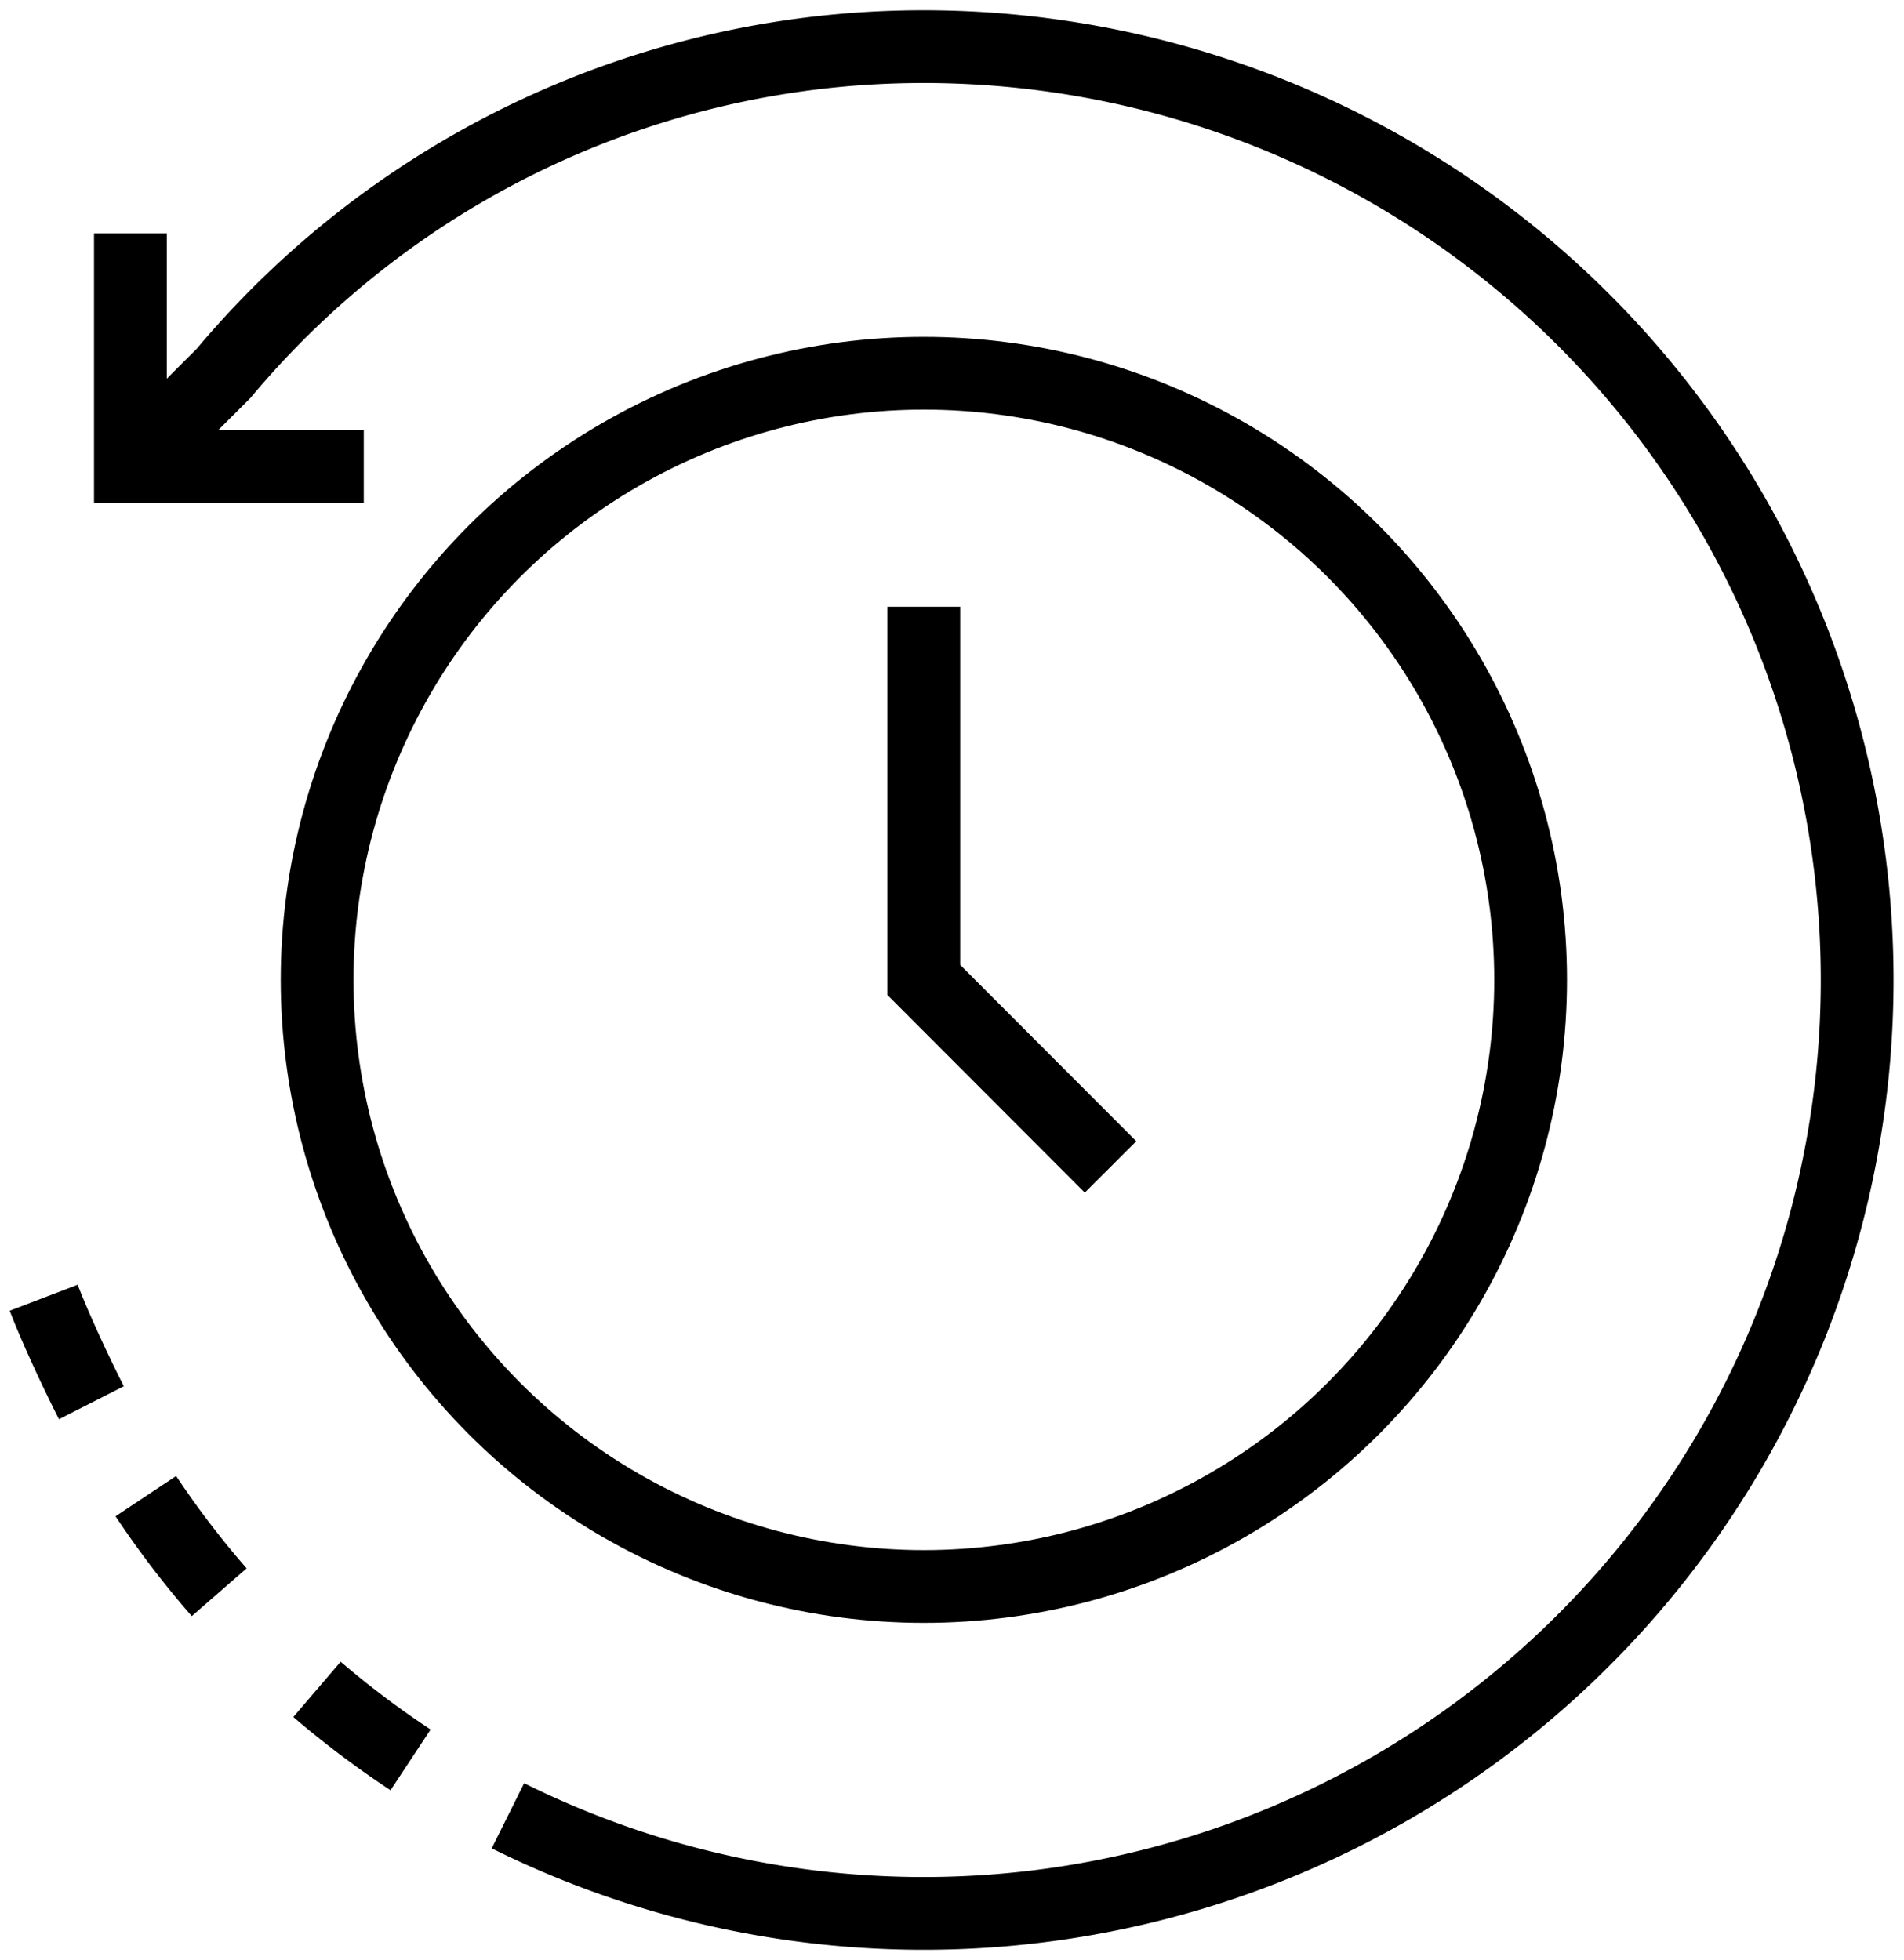
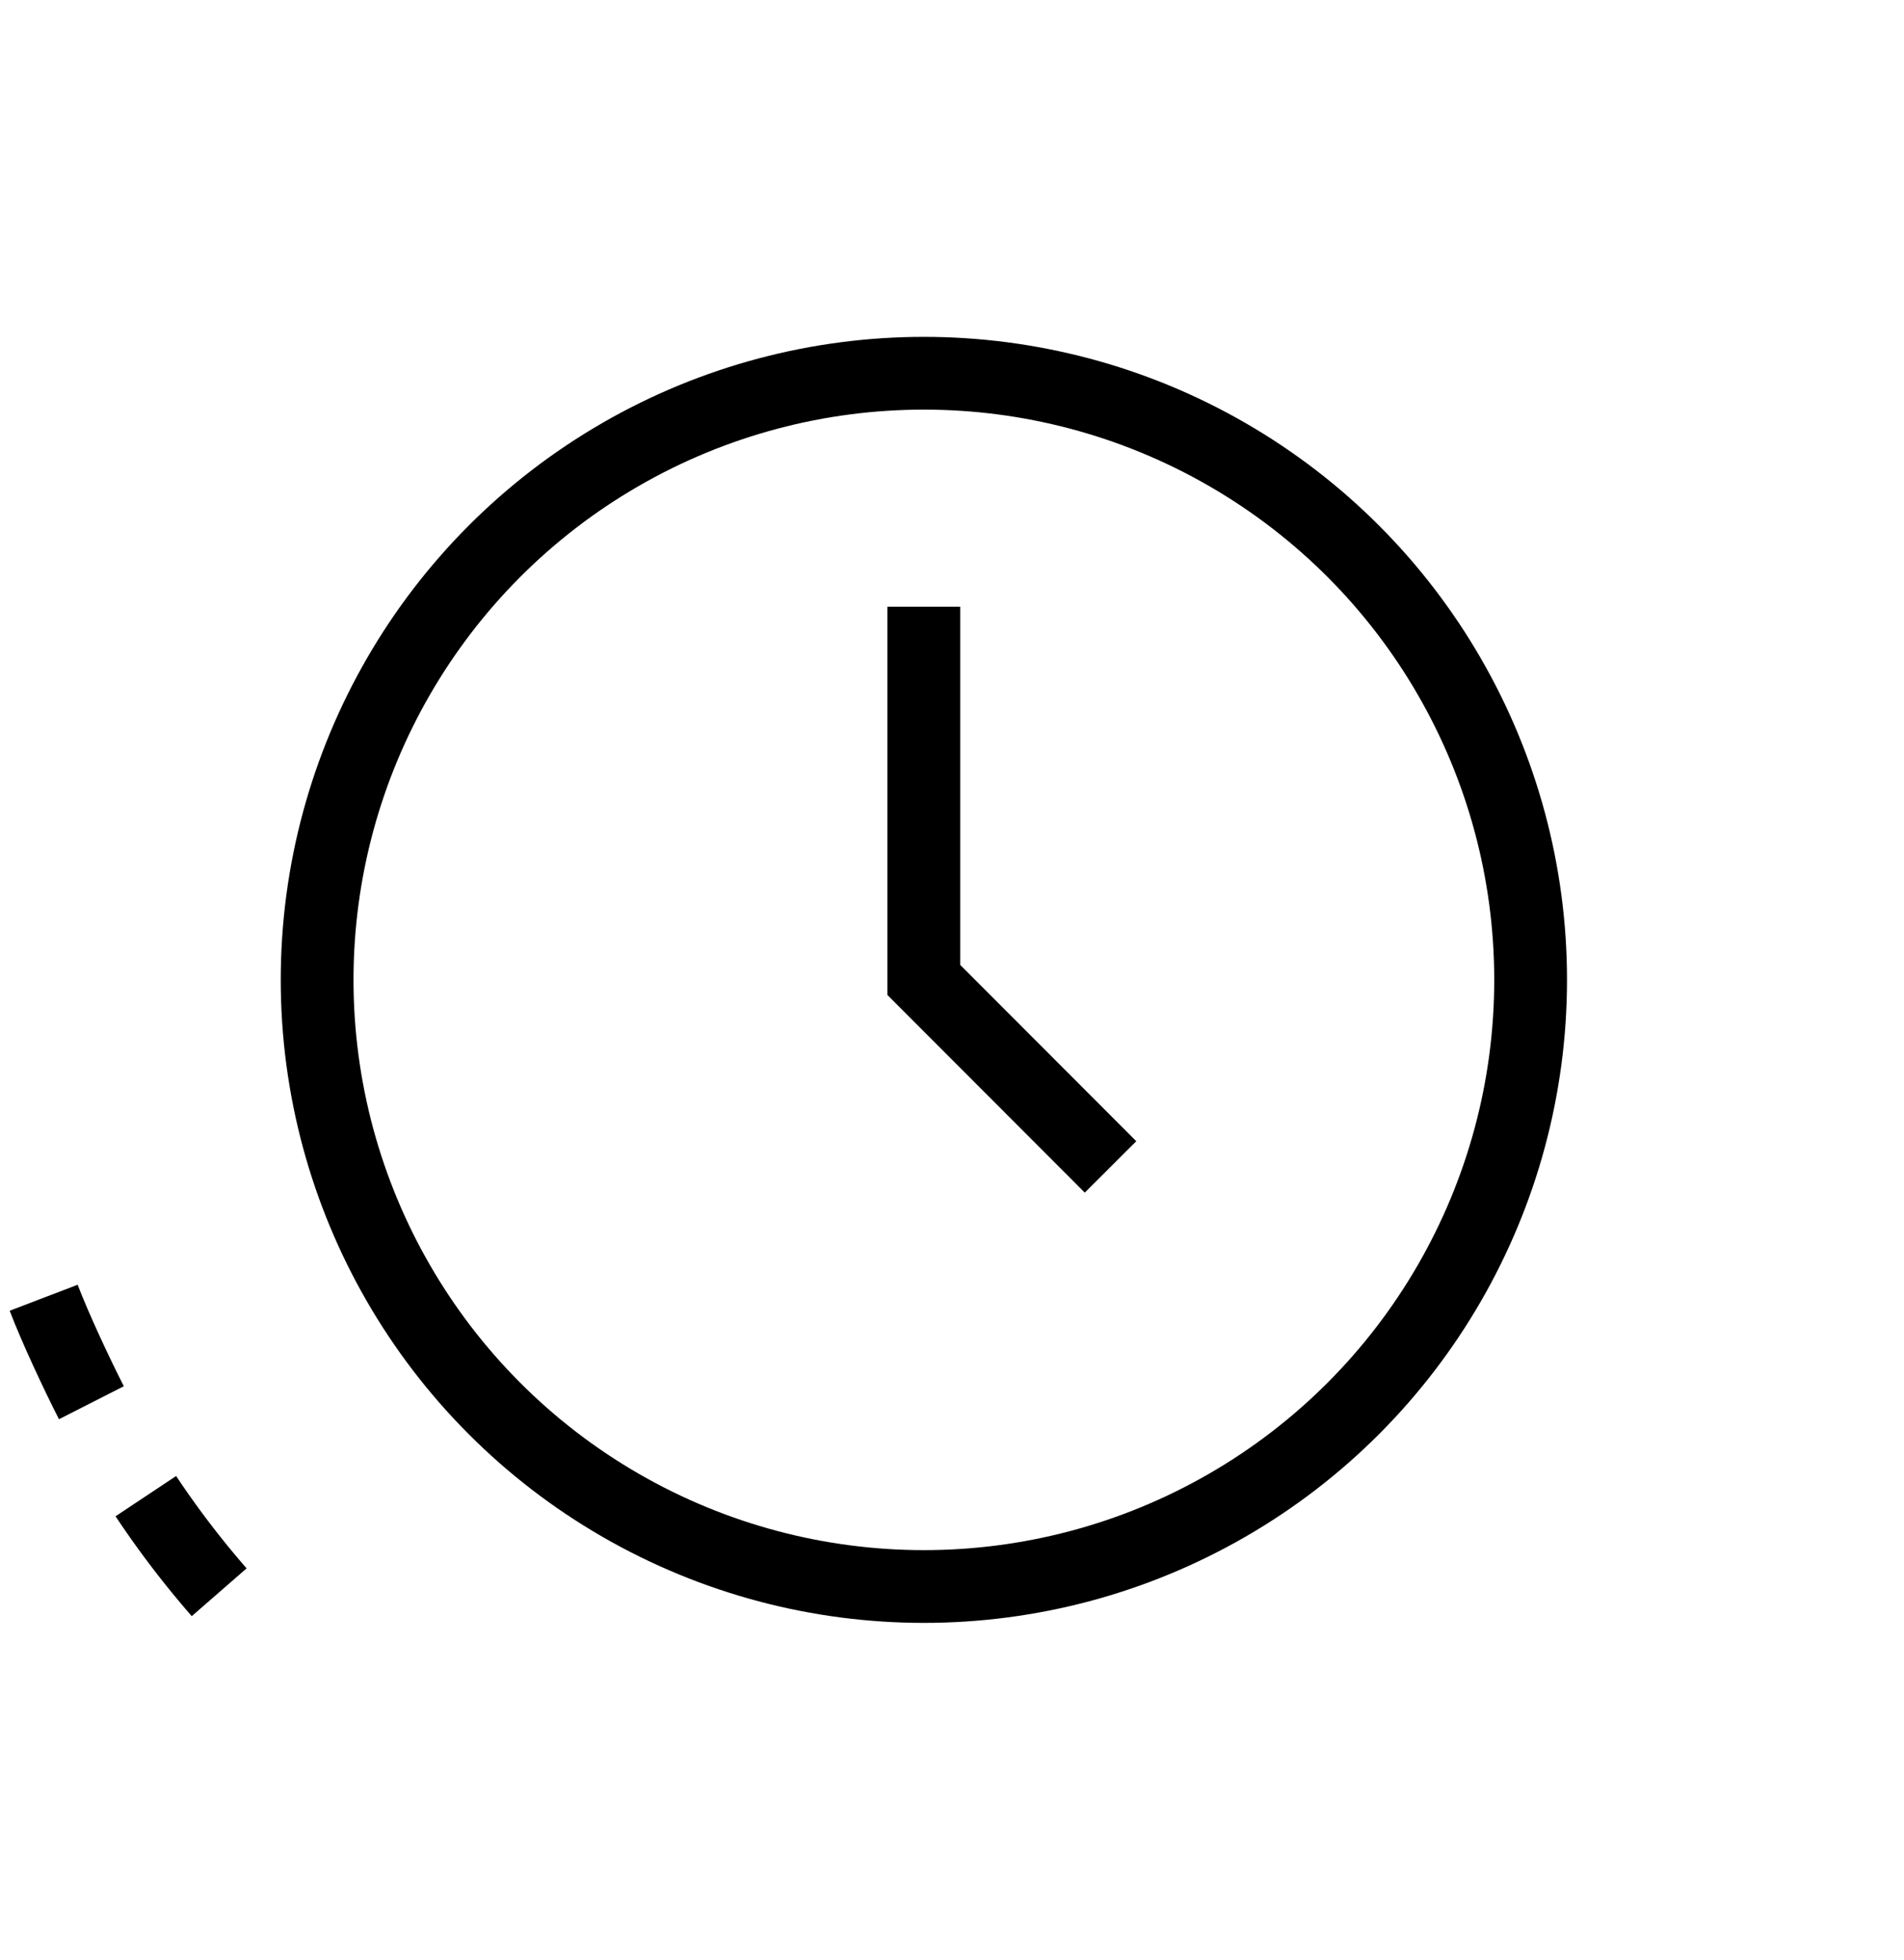
<svg xmlns="http://www.w3.org/2000/svg" id="Group_328" data-name="Group 328" width="26.165" height="26.939" viewBox="0 0 26.165 26.939">
  <defs>
    <clipPath id="clip-path">
-       <rect id="Rectangle_392" data-name="Rectangle 392" width="26.165" height="26.939" fill="none" stroke="#000" stroke-width="1" />
-     </clipPath>
+       </clipPath>
  </defs>
  <g id="Group_327" data-name="Group 327" transform="translate(0)" clip-path="url(#clip-path)">
    <path id="Path_354" data-name="Path 354" d="M2.793,5V8.206H6" transform="translate(-1.001 -1.792)" fill="none" stroke="#000" stroke-width="1" />
  </g>
  <path id="Path_355" data-name="Path 355" d="M22.359,20.7,19.793,18.13V13" transform="translate(-7.098 -4.661)" fill="none" stroke="#000" stroke-width="1" />
  <ellipse id="Ellipse_31" data-name="Ellipse 31" cx="8.338" cy="8.338" rx="8.338" ry="8.338" transform="translate(4.358 5.13)" fill="none" stroke="#000" stroke-width="1" />
-   <path id="Path_356" data-name="Path 356" d="M7.982,25.316A12.829,12.829,0,1,0,13.7,1,12.533,12.533,0,0,0,4.076,5.489L2.793,6.771" transform="translate(-1.002 -0.359)" fill="none" stroke="#000" stroke-width="1" />
-   <path id="Path_357" data-name="Path 357" d="M6.792,36.2a12.889,12.889,0,0,0,1.286.969" transform="translate(-2.436 -12.98)" fill="none" stroke="#000" stroke-width="1" />
  <path id="Path_358" data-name="Path 358" d="M3.126,32.06a12.778,12.778,0,0,0,1.008,1.321" transform="translate(-1.122 -11.496)" fill="none" stroke="#000" stroke-width="1" />
  <path id="Path_359" data-name="Path 359" d="M.934,27.81c.161.421.453,1.044.656,1.443" transform="translate(-0.334 -9.973)" fill="none" stroke="#000" stroke-width="1" />
</svg>